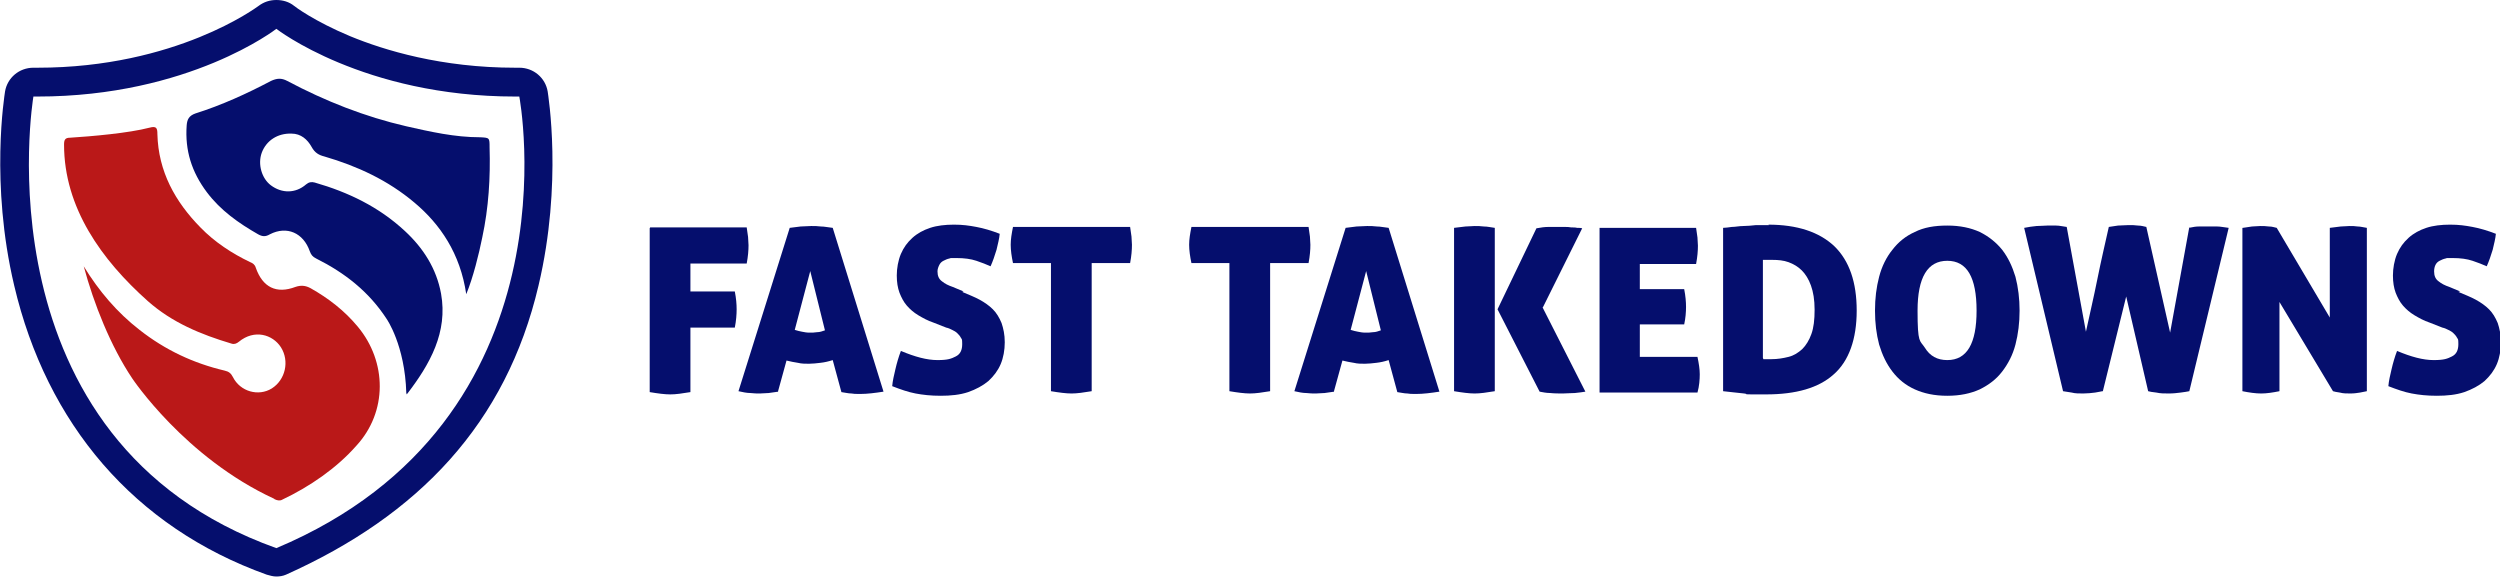
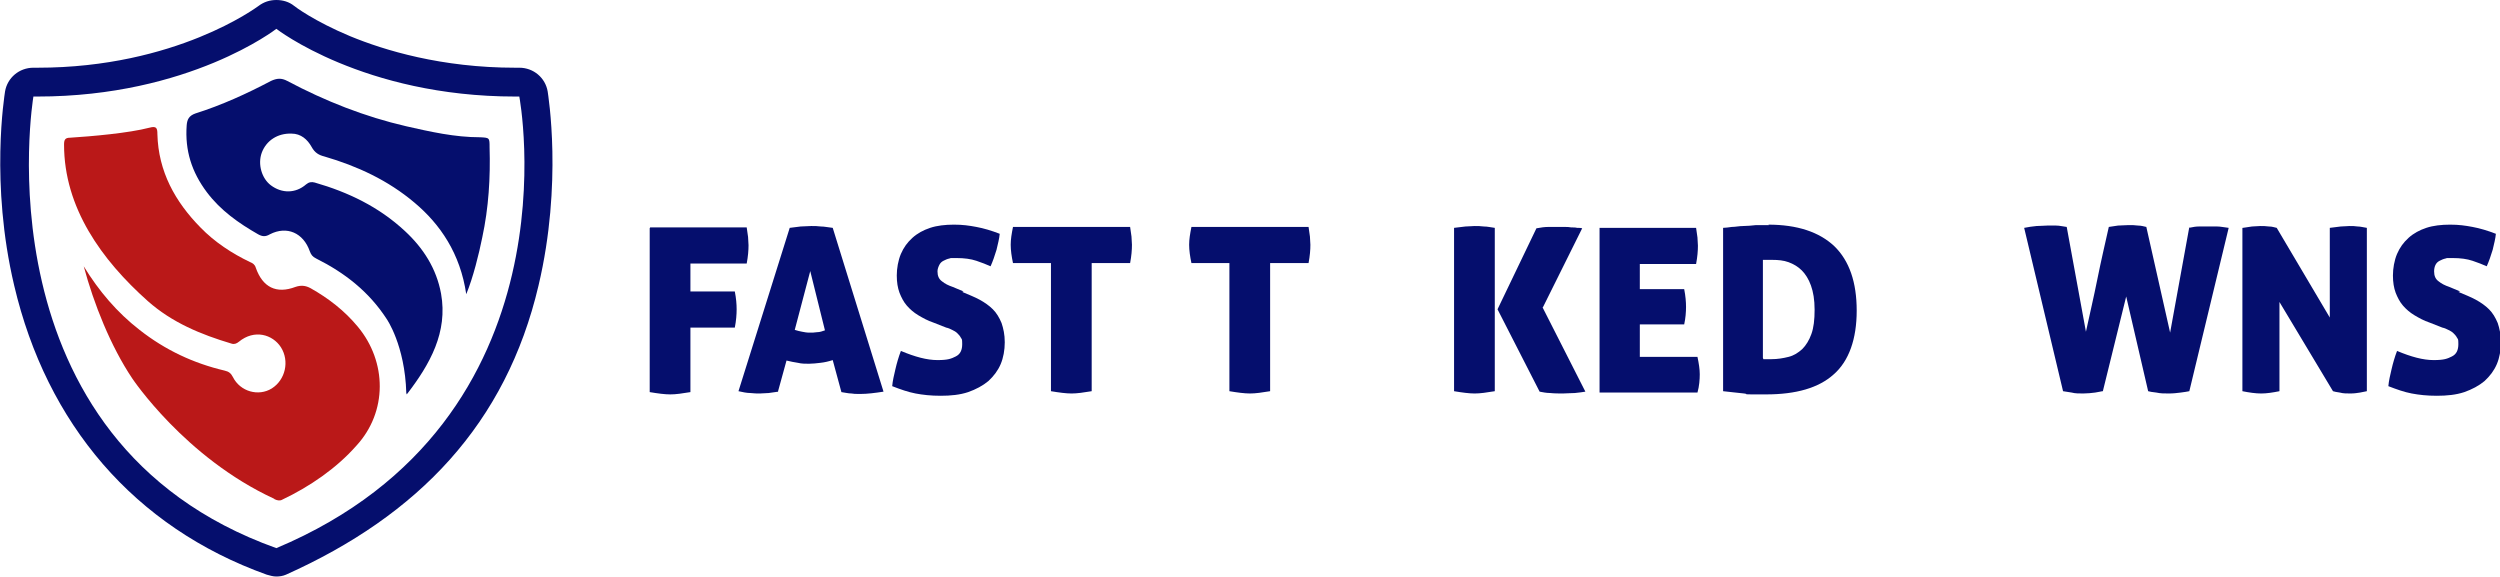
<svg xmlns="http://www.w3.org/2000/svg" version="1.1" viewBox="0 0 546.4 126.1">
  <defs>
    <style>
      .cls-1 {
        fill: #ba1818;
      }

      .cls-2 {
        fill: #050e6d;
      }
    </style>
  </defs>
  <g>
    <g id="katman_1">
      <g>
        <g>
          <path class="cls-2" d="M60.4,6.3s19,14.8,52.2,14.8.6,0,.9,0c0,0,13.5,70.7-53.1,98.7C-5.4,96.3,7.3,21.1,7.3,21.1c.3,0,.6,0,.9,0,33.2,0,52.2-14.8,52.2-14.8M60.4,0c-1.4,0-2.7.4-3.9,1.3-.3.2-18,13.5-48.3,13.5s-.6,0-.9,0c0,0,0,0,0,0-3.1,0-5.7,2.2-6.2,5.2-.1.8-3.3,20,2,42.4,7.1,30.2,26.2,52.8,55.2,63.2.7.2,1.4.4,2.1.4s1.4-.1,2.1-.4c29-13,48.1-33,55.2-63.2,5.3-22.4,2.1-41.6,2-42.4-.5-3-3.1-5.2-6.2-5.2,0,0,0,0,0,0-.3,0-.6,0-.9,0-16.1,0-28.6-3.8-36.1-6.9-7.9-3.3-12.1-6.5-12.2-6.6-1.1-.9-2.5-1.3-3.9-1.3h0Z" />
          <path class="cls-1" d="M60,109.1c.6.3,1.2.4,1.7.1,5.9-2.8,11.8-6.8,16.2-11.8,6.8-7.4,6.7-18.3.3-26-2.9-3.5-6.4-6.2-10.3-8.4-1.1-.6-2.1-.7-3.3-.3-4.2,1.6-7.2.1-8.7-4.2-.2-.7-.7-1-1.2-1.2-4-1.9-7.8-4.4-10.9-7.6-5.5-5.6-9.2-12.2-9.4-20.4,0-1.3-.2-1.8-1.7-1.4-4.6,1.2-12.7,1.9-17.4,2.2-1.1,0-1.3.5-1.3,1.5,0,13.8,8.2,25.2,18.3,34.2,5.3,4.7,11.6,7.3,18.3,9.3.6.2,1.1,0,1.6-.4,3.4-2.8,7.4-1.6,9.2,1.2,1.9,3,1,7.1-2,9-2.9,1.8-6.9.7-8.5-2.5-.4-.8-.9-1.2-1.8-1.4-6.8-1.6-13-4.5-18.6-8.9-4.9-3.8-8.9-8.5-12.2-13.9,2.2,8.2,5.9,17.5,10.6,24.5,0,0,11.5,17.3,31,26.3Z" />
-           <path class="cls-2" d="M88.9,86.2c5.1-6.6,9-13.6,7.5-22-1-5.5-3.9-10-7.9-13.7-5.7-5.3-12.4-8.5-19.7-10.6-.7-.2-1.3-.1-1.9.4-2.3,2-5.3,2-7.7.2-2-1.5-2.9-4.6-2-7.1,1-2.7,3.5-4.3,6.5-4.2,2.1,0,3.5,1.3,4.4,2.9.7,1.3,1.6,1.8,2.8,2.1,7.2,2.1,13.9,5.2,19.7,10.1,5.6,4.7,10,11.1,11.3,20,1.5-3.6,2.8-8.9,3.5-12.4,1.4-6.5,1.8-13.1,1.6-19.7,0-2.1,0-2.1-2.1-2.2-5.5,0-10.8-1.2-16.1-2.4-9.1-2.1-17.7-5.5-26-9.9-1.3-.7-2.3-.6-3.6,0-5.3,2.8-10.8,5.3-16.5,7.1-1.4.5-1.8,1.3-1.9,2.6-.4,5.5,1.1,10.2,4.4,14.6,3,4,7,6.8,11.2,9.2.9.5,1.6.6,2.6,0,3.7-1.9,7.3-.3,8.7,3.7.3.8.6,1.2,1.4,1.6,6.2,3.1,11.5,7.2,15.4,13.2,0,0,4,5.7,4.3,16.2Z" />
+           <path class="cls-2" d="M88.9,86.2c5.1-6.6,9-13.6,7.5-22-1-5.5-3.9-10-7.9-13.7-5.7-5.3-12.4-8.5-19.7-10.6-.7-.2-1.3-.1-1.9.4-2.3,2-5.3,2-7.7.2-2-1.5-2.9-4.6-2-7.1,1-2.7,3.5-4.3,6.5-4.2,2.1,0,3.5,1.3,4.4,2.9.7,1.3,1.6,1.8,2.8,2.1,7.2,2.1,13.9,5.2,19.7,10.1,5.6,4.7,10,11.1,11.3,20,1.5-3.6,2.8-8.9,3.5-12.4,1.4-6.5,1.8-13.1,1.6-19.7,0-2.1,0-2.1-2.1-2.2-5.5,0-10.8-1.2-16.1-2.4-9.1-2.1-17.7-5.5-26-9.9-1.3-.7-2.3-.6-3.6,0-5.3,2.8-10.8,5.3-16.5,7.1-1.4.5-1.8,1.3-1.9,2.6-.4,5.5,1.1,10.2,4.4,14.6,3,4,7,6.8,11.2,9.2.9.5,1.6.6,2.6,0,3.7-1.9,7.3-.3,8.7,3.7.3.8.6,1.2,1.4,1.6,6.2,3.1,11.5,7.2,15.4,13.2,0,0,4,5.7,4.3,16.2" />
        </g>
        <g>
          <path class="cls-2" d="M142.1,49.7h21.1c.1.7.2,1.4.3,2.1,0,.6.1,1.2.1,1.8,0,1.1-.1,2.4-.4,4h-12.3v6.1h9.7c.3,1.5.4,2.8.4,3.9s-.1,2.5-.4,4h-9.7v14.1c-1.8.3-3.2.5-4.4.5s-2.7-.2-4.5-.5v-35.8Z" />
          <path class="cls-2" d="M170.1,85.6c-.8.1-1.5.2-2.1.3-.6,0-1.3.1-1.9.1s-1.3,0-2.1-.1c-.8,0-1.7-.2-2.6-.4l11.2-35.7c.9-.1,1.7-.2,2.4-.3.8,0,1.5-.1,2.3-.1s1.3,0,2.1.1c.8,0,1.6.2,2.6.3l11.1,35.8c-1.9.3-3.6.5-5,.5s-1.3,0-2-.1c-.7,0-1.4-.2-2.2-.3l-1.9-7c-.9.3-1.8.5-2.7.6-.9.1-1.7.2-2.5.2s-1.6,0-2.4-.2c-.8-.1-1.6-.3-2.5-.5l-1.9,6.9ZM177.1,59.2l-3.4,12.9c.6.2,1.1.3,1.6.4.5.1,1,.2,1.6.2s1.1,0,1.7-.1c.6,0,1.1-.2,1.7-.4l-3.2-12.9Z" />
          <path class="cls-2" d="M210.3,63.8c1.4.6,2.7,1.1,3.8,1.7,1.1.6,2.1,1.3,2.9,2.1.8.8,1.4,1.8,1.9,3,.4,1.2.7,2.5.7,4.2s-.3,3.4-.9,4.8c-.6,1.4-1.5,2.6-2.7,3.7-1.2,1-2.7,1.8-4.4,2.4-1.8.6-3.8.8-6,.8s-3.9-.2-5.5-.5c-1.6-.3-3.3-.9-5.1-1.6.1-1.2.4-2.4.7-3.7.3-1.3.7-2.7,1.2-4,3.1,1.3,5.7,2,8,2s3-.3,4-.8c1-.5,1.4-1.4,1.4-2.7s-.1-1-.3-1.4c-.2-.4-.5-.7-.8-1-.3-.3-.7-.5-1.1-.7-.4-.2-.8-.4-1.3-.5l-2.8-1.1c-1.2-.4-2.3-1-3.3-1.6-1-.6-1.8-1.3-2.5-2.1-.7-.8-1.2-1.8-1.6-2.8-.4-1.1-.6-2.3-.6-3.8s.3-3.3.9-4.7c.6-1.4,1.4-2.5,2.5-3.5,1.1-1,2.4-1.7,3.9-2.2,1.5-.5,3.3-.7,5.2-.7s3.3.2,4.9.5,3.3.8,5.1,1.5c-.1,1.1-.4,2.2-.7,3.5-.4,1.3-.8,2.5-1.3,3.6-.9-.4-1.9-.8-3.1-1.2-1.2-.4-2.6-.6-4.4-.6s-1,0-1.5.1c-.5.1-.9.3-1.3.5-.4.2-.7.5-.9.9-.2.4-.4.9-.4,1.4,0,1,.3,1.7,1,2.2.6.5,1.4.9,2.3,1.2l2.4,1Z" />
          <path class="cls-2" d="M229.8,57.5h-8.4c-.3-1.4-.5-2.8-.5-4s.2-2.4.5-3.9h25.6c.1.7.2,1.4.3,2.1,0,.6.1,1.2.1,1.8,0,1.1-.1,2.4-.4,4h-8.4v28c-1.8.3-3.2.5-4.4.5s-2.7-.2-4.5-.5v-28Z" />
          <path class="cls-2" d="M268.8,57.5h-8.4c-.3-1.4-.5-2.8-.5-4s.2-2.4.5-3.9h25.6c.1.7.2,1.4.3,2.1,0,.6.1,1.2.1,1.8,0,1.1-.1,2.4-.4,4h-8.4v28c-1.8.3-3.2.5-4.4.5s-2.7-.2-4.5-.5v-28Z" />
-           <path class="cls-2" d="M291.6,85.6c-.8.1-1.5.2-2.1.3-.6,0-1.3.1-1.9.1s-1.3,0-2.1-.1c-.8,0-1.7-.2-2.6-.4l11.2-35.7c.9-.1,1.7-.2,2.4-.3.8,0,1.5-.1,2.3-.1s1.3,0,2.1.1c.8,0,1.6.2,2.6.3l11.1,35.8c-1.9.3-3.6.5-5,.5s-1.3,0-2-.1c-.7,0-1.4-.2-2.2-.3l-1.9-7c-.9.3-1.8.5-2.7.6-.9.1-1.7.2-2.5.2s-1.6,0-2.4-.2c-.8-.1-1.6-.3-2.5-.5l-1.9,6.9ZM298.6,59.2l-3.4,12.9c.6.2,1.1.3,1.6.4.5.1,1,.2,1.6.2s1.1,0,1.7-.1c.6,0,1.1-.2,1.7-.4l-3.2-12.9Z" />
          <path class="cls-2" d="M317.8,49.8c.9-.1,1.7-.2,2.5-.3.7,0,1.4-.1,2-.1s1.3,0,2,.1c.8,0,1.6.2,2.4.3v35.7c-1.8.3-3.2.5-4.4.5s-2.7-.2-4.5-.5v-35.7ZM337.1,67.1l9.4,18.5c-.6.1-1.3.2-2.3.3-1,0-1.8.1-2.6.1s-1.9,0-2.8-.1c-.9,0-1.7-.2-2.3-.3l-9.2-18,8.5-17.7c1-.2,1.9-.3,2.6-.3.7,0,1.5,0,2.3,0s.8,0,1.3,0c.5,0,.9,0,1.4.1.4,0,.9,0,1.3.1.4,0,.8,0,1.1.1l-8.6,17.3Z" />
          <path class="cls-2" d="M368.5,67c0,1.2-.1,2.5-.4,3.9h-9.7v7.1h12.6c.3,1.4.5,2.7.5,3.8s-.1,2.6-.5,4h-21.4v-36h21.1c.1.7.2,1.4.3,2.1,0,.6.1,1.2.1,1.8,0,1.1-.1,2.4-.4,4h-12.3v5.5h9.7c.3,1.5.4,2.8.4,3.9Z" />
          <path class="cls-2" d="M386.5,49.1c6.3,0,11.1,1.6,14.4,4.7,3.3,3.2,4.9,7.9,4.9,14.1s-1.7,11-5,13.9c-3.3,3-8.3,4.4-14.8,4.4s-3.3,0-4.8-.2c-1.6-.2-3.1-.3-4.6-.5v-35.7c.5,0,1.1-.1,1.9-.2.8,0,1.6-.2,2.5-.2.9,0,1.8-.1,2.8-.2,1,0,1.9,0,2.8,0ZM385.4,78.5c.2,0,.5,0,.8,0h1c1.3,0,2.5-.2,3.7-.5,1.2-.3,2.1-.9,3-1.7.8-.8,1.5-1.9,2-3.3.5-1.4.7-3.1.7-5.3s-.3-3.9-.8-5.3c-.5-1.4-1.2-2.5-2-3.3-.8-.8-1.8-1.4-2.9-1.8-1.1-.4-2.3-.5-3.5-.5s-1.2,0-1.5,0c-.3,0-.5,0-.6,0v21.4Z" />
-           <path class="cls-2" d="M409.8,67.9c0-2.7.3-5.1.9-7.4.6-2.3,1.6-4.3,2.9-5.9,1.3-1.7,2.9-3,4.9-3.9,2-1,4.3-1.4,7.1-1.4s5.1.5,7.1,1.4c2,1,3.6,2.3,4.9,3.9,1.3,1.7,2.2,3.6,2.9,5.9.6,2.3.9,4.8.9,7.4s-.3,5.1-.9,7.4c-.6,2.3-1.6,4.2-2.9,5.9-1.3,1.7-2.9,2.9-4.9,3.9-2,.9-4.3,1.4-7.1,1.4s-5.1-.5-7.1-1.4c-2-.9-3.6-2.2-4.9-3.9-1.3-1.7-2.2-3.6-2.9-5.9-.6-2.3-.9-4.7-.9-7.4ZM432,67.9c0-7.3-2.1-10.9-6.4-10.9s-6.5,3.6-6.5,10.9.5,6.4,1.6,8.1c1.1,1.8,2.7,2.7,4.9,2.7,4.3,0,6.4-3.6,6.4-10.8Z" />
          <path class="cls-2" d="M478.4,49.8c.9-.2,1.6-.3,2.2-.3s1.2,0,1.9,0,1.4,0,2.1,0c.7,0,1.6.2,2.5.3l-8.6,35.7c-.5.1-1.1.2-1.9.3-.8.1-1.6.2-2.6.2s-1.8,0-2.7-.2c-.9-.1-1.5-.2-1.8-.3l-4.8-20.7-5.1,20.7c-.3,0-.9.2-1.7.3-.8.1-1.7.2-2.6.2s-1.8,0-2.5-.2c-.7-.1-1.4-.2-1.9-.3l-8.5-35.7c.9-.2,1.8-.3,2.7-.4.9,0,1.6-.1,2.3-.1s1.3,0,2,0c.7,0,1.5.2,2.3.3l4.2,22.9c.8-3.7,1.7-7.5,2.5-11.5.8-4,1.7-7.8,2.5-11.4.6-.1,1.3-.2,2-.3.7,0,1.5-.1,2.3-.1s1.4,0,2.1.1c.7,0,1.3.2,1.8.3l5.2,23.1,4.2-23.1Z" />
          <path class="cls-2" d="M490.2,49.8c.7-.1,1.4-.2,2-.3.6,0,1.2-.1,1.8-.1s1.2,0,1.9.1c.7,0,1.2.2,1.7.3l11.6,19.6v-19.6c.9-.1,1.7-.2,2.4-.3.7,0,1.3-.1,1.9-.1s1.2,0,1.8.1c.6,0,1.3.2,2,.3v35.7c-.4.1-.9.2-1.5.3-.6.1-1.3.2-2.1.2s-1.6,0-2.3-.2c-.7-.1-1.2-.2-1.5-.3l-11.7-19.5v19.5c-1.5.3-2.8.5-4,.5s-2.6-.2-4.1-.5v-35.7Z" />
          <path class="cls-2" d="M537.3,63.8c1.4.6,2.7,1.1,3.8,1.7,1.1.6,2.1,1.3,2.9,2.1s1.4,1.8,1.9,3c.4,1.2.7,2.5.7,4.2s-.3,3.4-.9,4.8-1.5,2.6-2.7,3.7c-1.2,1-2.7,1.8-4.4,2.4-1.8.6-3.8.8-6,.8s-3.9-.2-5.5-.5c-1.6-.3-3.3-.9-5.1-1.6.1-1.2.4-2.4.7-3.7.3-1.3.7-2.7,1.2-4,3.1,1.3,5.7,2,8,2s3-.3,4-.8c1-.5,1.4-1.4,1.4-2.7s-.1-1-.3-1.4c-.2-.4-.5-.7-.8-1-.3-.3-.7-.5-1.1-.7-.4-.2-.8-.4-1.3-.5l-2.8-1.1c-1.2-.4-2.3-1-3.3-1.6-1-.6-1.8-1.3-2.5-2.1-.7-.8-1.2-1.8-1.6-2.8-.4-1.1-.6-2.3-.6-3.8s.3-3.3.9-4.7c.6-1.4,1.4-2.5,2.5-3.5,1.1-1,2.4-1.7,3.9-2.2,1.5-.5,3.3-.7,5.2-.7s3.3.2,4.9.5c1.6.3,3.3.8,5.1,1.5-.1,1.1-.4,2.2-.7,3.5-.4,1.3-.8,2.5-1.3,3.6-.9-.4-1.9-.8-3.1-1.2-1.2-.4-2.6-.6-4.4-.6s-1,0-1.5.1c-.5.1-.9.3-1.3.5-.4.2-.7.5-.9.9-.2.4-.3.9-.3,1.4,0,1,.3,1.7,1,2.2.6.5,1.4.9,2.3,1.2l2.4,1Z" />
        </g>
      </g>
    </g>
  </g>
</svg>